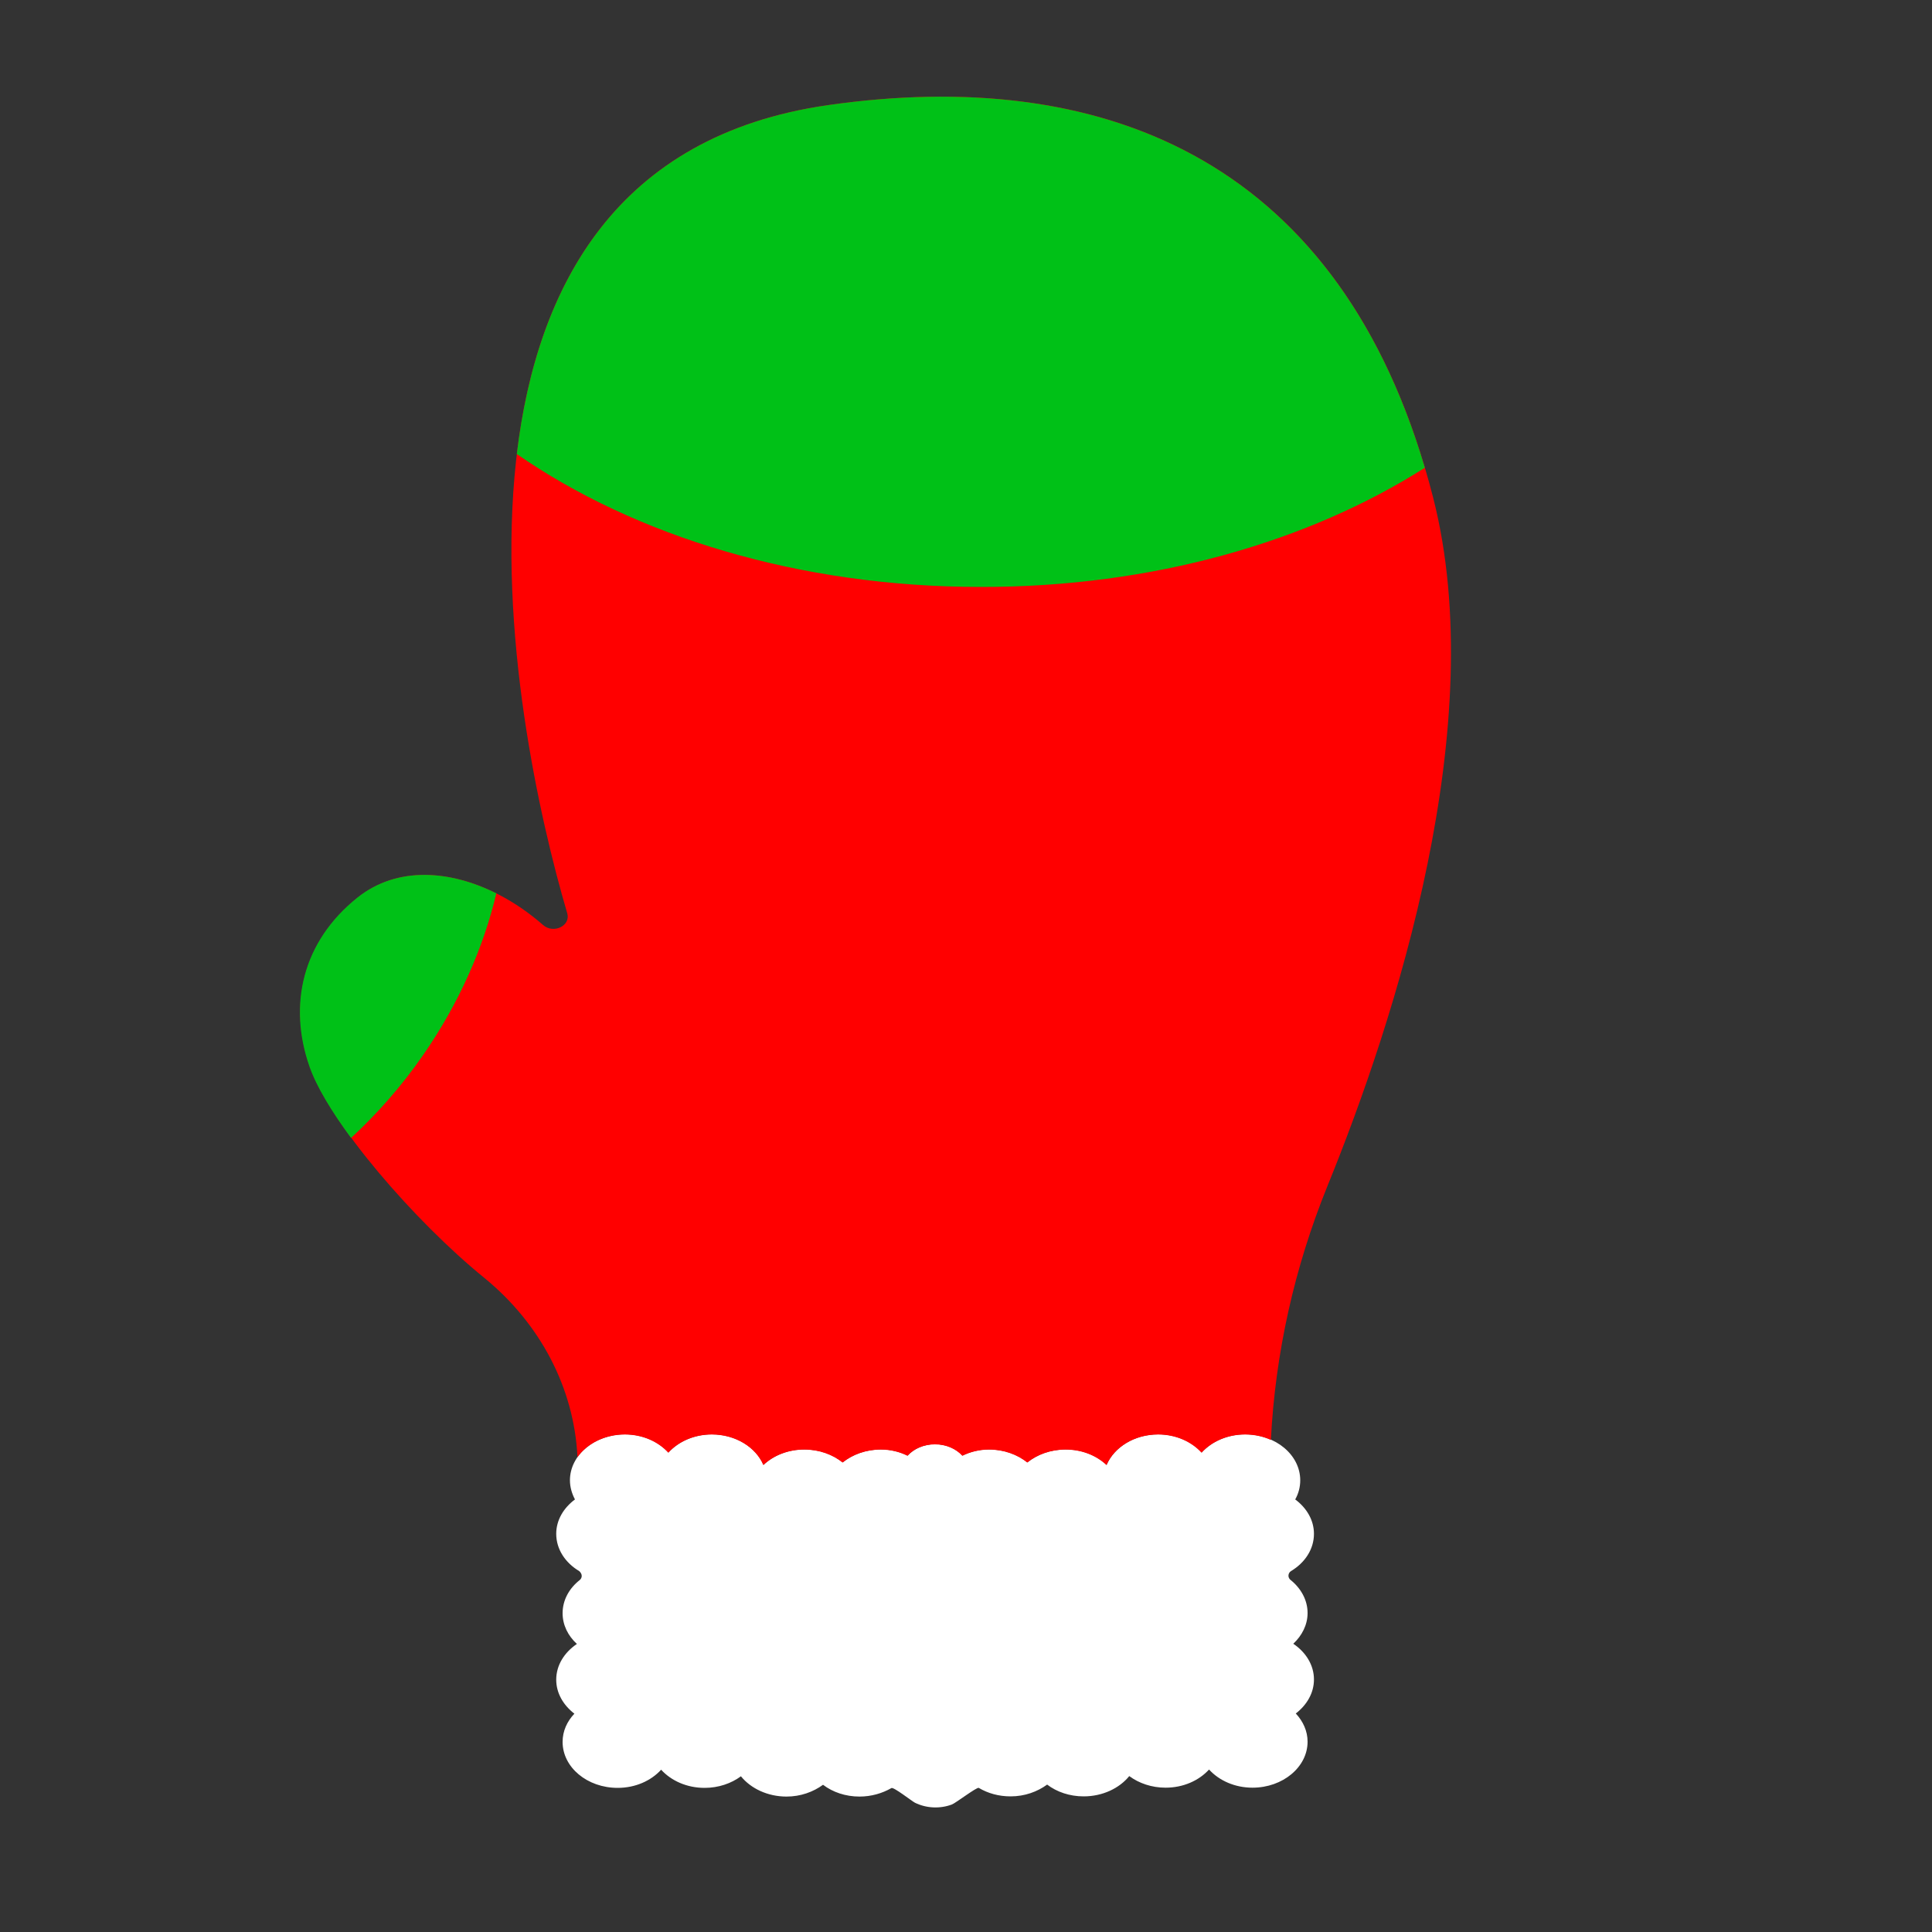
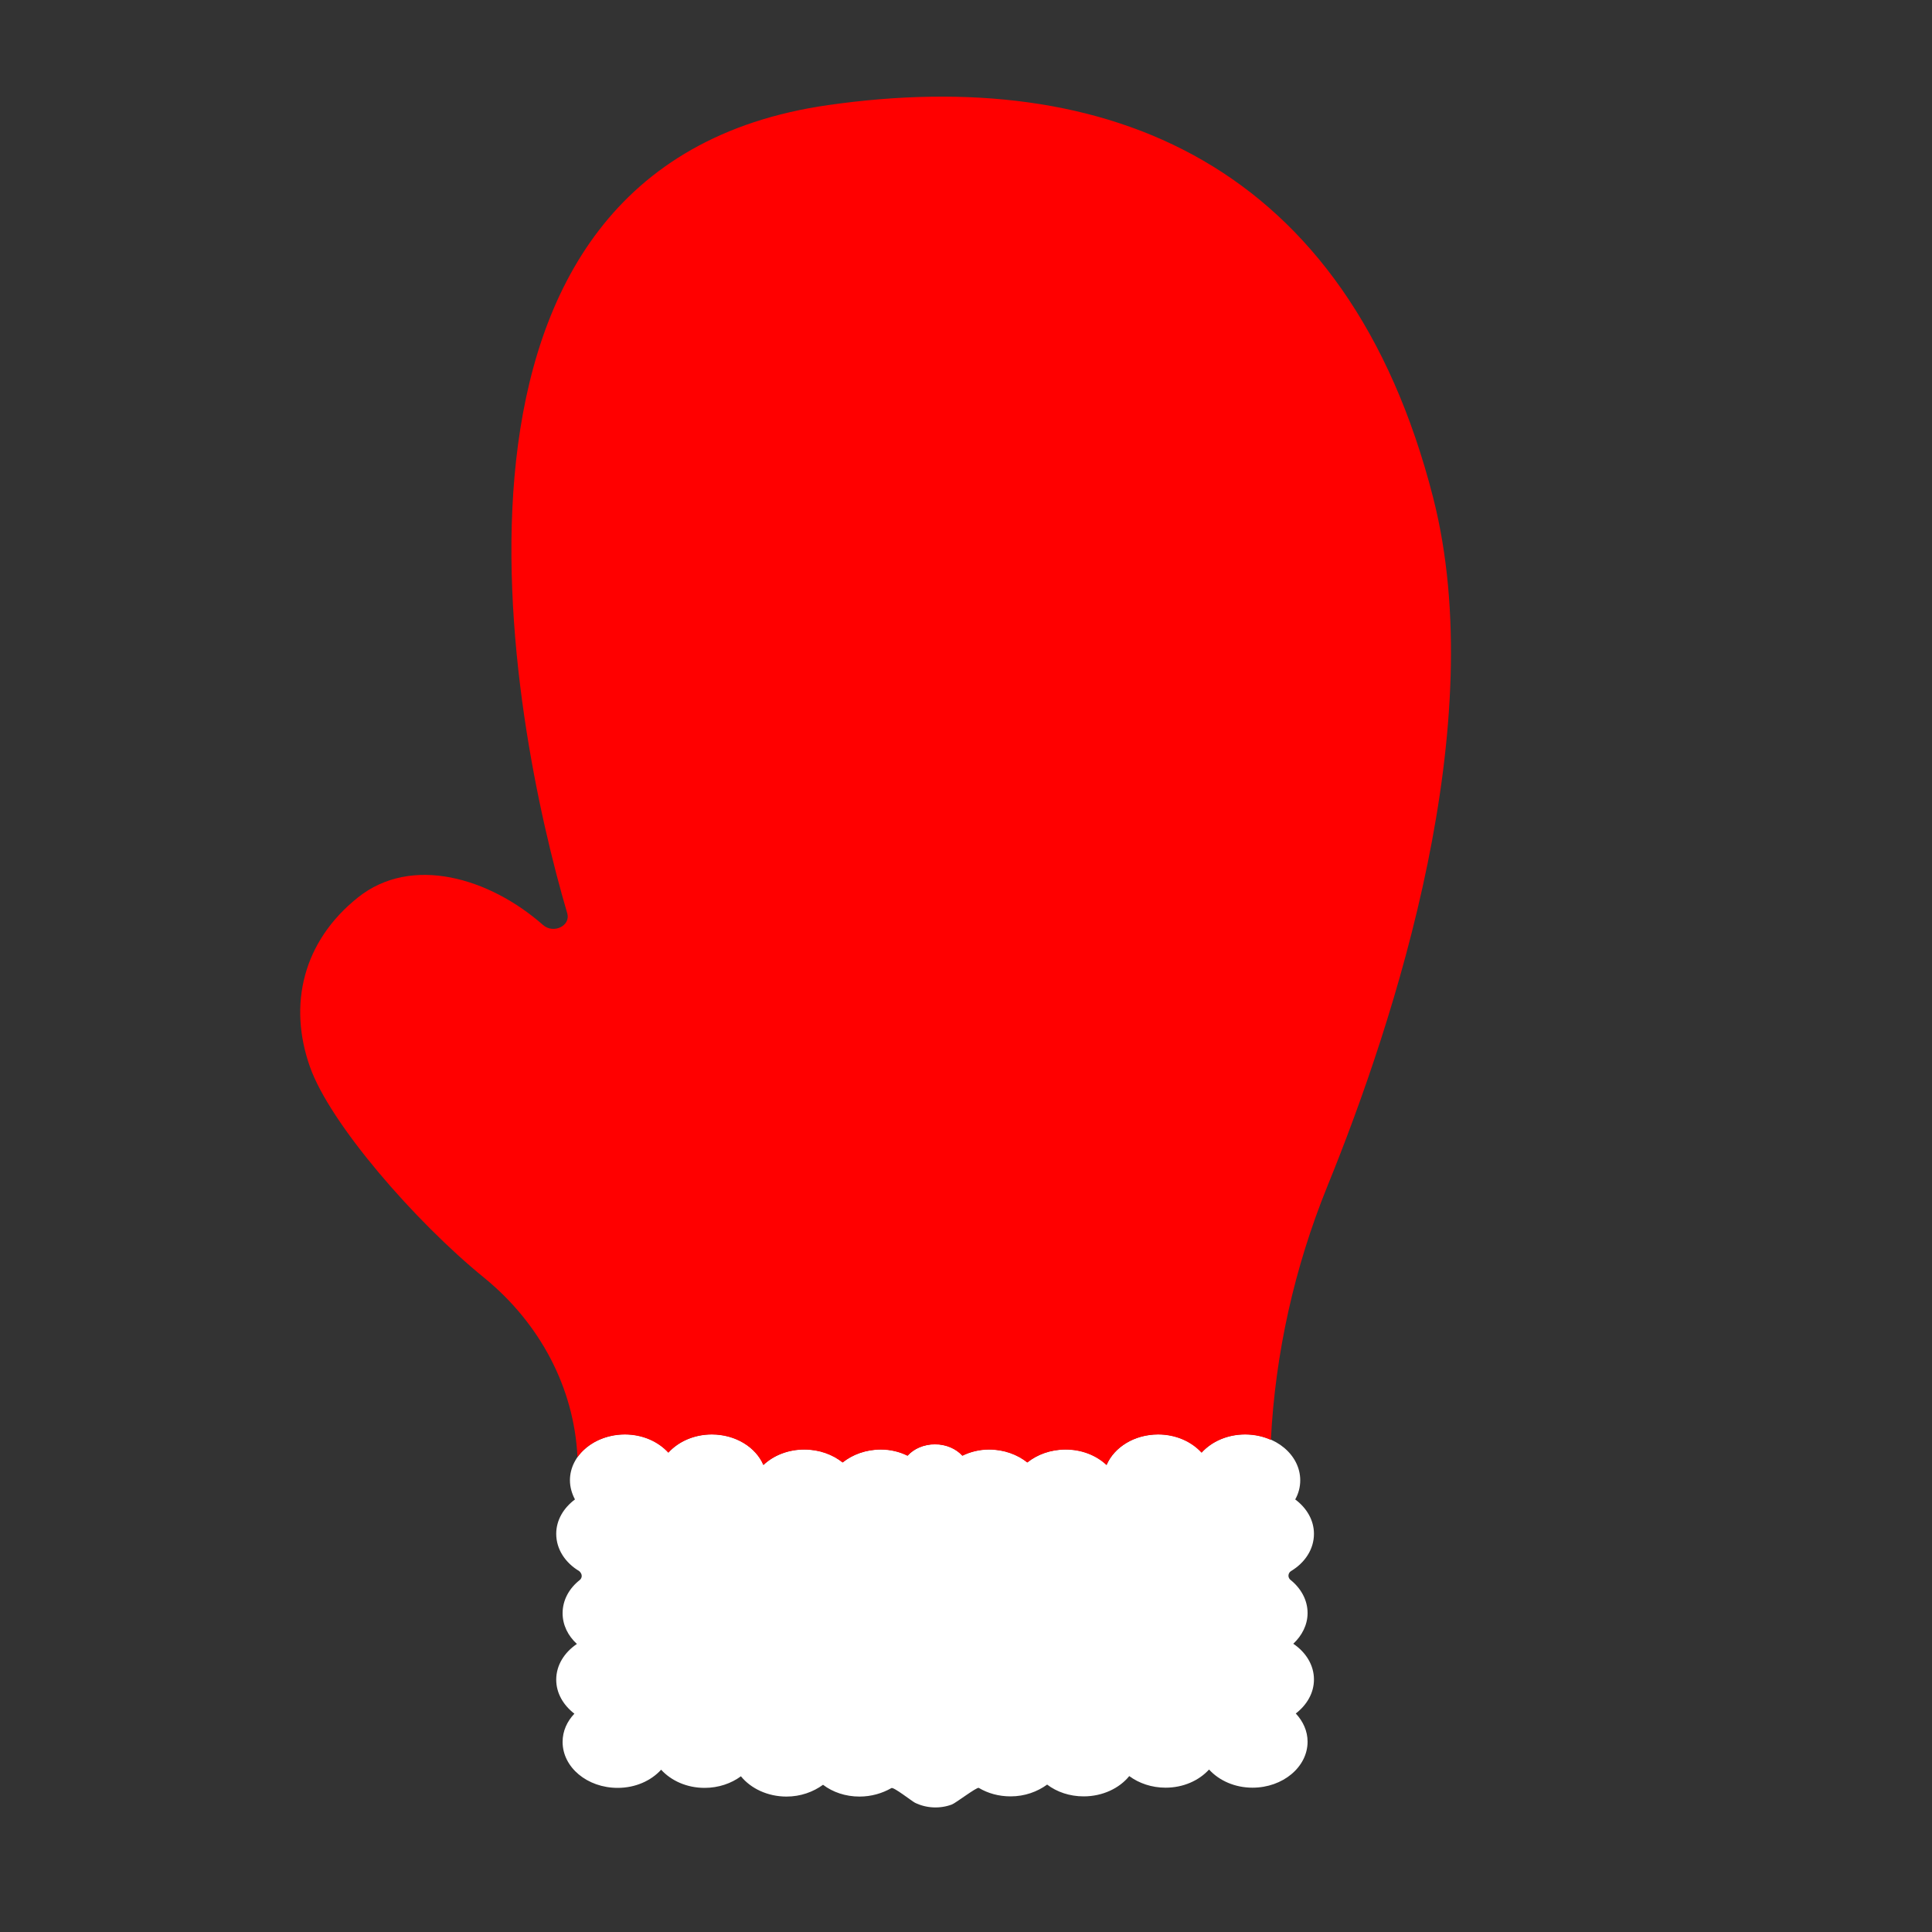
<svg xmlns="http://www.w3.org/2000/svg" version="1.1" id="Layer_1" x="0px" y="0px" width="1000px" height="1000px" viewBox="0 0 1000 1000" style="enable-background:new 0 0 1000 1000;" xml:space="preserve">
  <rect x="0" y="0" width="1000" height="1000" fill="#333333" stroke="none" />
  <style type="text/css">
	.st0{fill:#FFFFFF;}
	.st1{fill:#FF0000;}
	.st2{fill:#00C117;}
</style>
  <g>
    <path class="st0" d="M301.1,815.7c0,0.8-0.4,1.6-1,2.1c-5.5,4.3-8.9,10.4-8.9,17.2c0,6.1,2.8,11.7,7.4,15.9   c-6.5,4.4-10.7,11-10.7,18.5c0,7,3.7,13.2,9.4,17.6c-3.8,4-6.1,9-6.1,14.6c0,13.2,12.8,23.8,28.5,23.8c9.2,0,17.3-3.7,22.5-9.4   c5.2,5.7,13.3,9.4,22.5,9.4c7.2,0,13.8-2.3,18.8-6c5.1,6.3,13.8,10.5,23.6,10.5c7.3,0,13.8-2.4,18.9-6.1c5,3.8,11.6,6.1,18.9,6.1   c6.1,0,11.8-1.7,16.5-4.4c1.1-0.7,10.6,6.8,12.2,7.6c5.9,2.9,13,3.2,19.1,0.9c1.9-0.7,12.9-9.1,13.9-8.6c4.7,2.8,10.3,4.4,16.5,4.4   c7.3,0,13.8-2.4,18.9-6.1c5,3.8,11.6,6.1,18.9,6.1c9.8,0,18.5-4.2,23.6-10.5c5,3.7,11.6,6,18.8,6c9.2,0,17.3-3.7,22.5-9.4   c5.2,5.7,13.3,9.4,22.5,9.4c15.7,0,28.5-10.7,28.5-23.8c0-5.5-2.3-10.5-6.1-14.6c5.7-4.4,9.4-10.6,9.4-17.6   c0-7.5-4.2-14.1-10.7-18.5c4.5-4.2,7.4-9.8,7.4-15.9c0-6.8-3.5-12.9-8.9-17.2c-0.6-0.5-1-1.3-1-2.1c0-1,0.5-1.9,1.3-2.4   c7.2-4.3,11.9-11.3,11.9-19.3c0-7.1-3.8-13.4-9.7-17.8c1.7-3,2.6-6.4,2.6-9.9c0-13.2-12.8-23.8-28.5-23.8c-9.2,0-17.3,3.7-22.5,9.4   c-5.2-5.7-13.3-9.4-22.5-9.4c-12.3,0-22.8,6.6-26.7,15.8c-5.2-4.9-12.7-8-21.2-8c-7.7,0-14.7,2.6-19.8,6.7   c-5.1-4.1-12.1-6.7-19.8-6.7c-5.1,0-9.8,1.2-13.8,3.2c-3.3-3.6-8.4-5.9-14.2-5.9s-10.9,2.3-14.2,5.9c-4.1-2-8.8-3.2-13.8-3.2   c-7.7,0-14.7,2.6-19.8,6.7c-5.1-4.1-12.1-6.7-19.8-6.7c-8.5,0-16,3.1-21.2,8c-4-9.2-14.4-15.8-26.7-15.8c-9.2,0-17.3,3.7-22.5,9.4   c-5.2-5.7-13.3-9.4-22.5-9.4c-15.7,0-28.5,10.7-28.5,23.8c0,3.5,1,6.9,2.6,9.9c-5.9,4.4-9.7,10.7-9.7,17.8c0,8,4.7,15,11.9,19.3   C300.6,813.9,301.1,814.8,301.1,815.7z" />
    <path class="st1" d="M741.8,257.6C697.4,83.9,573.1,33.7,428.6,54.4C207.1,86.1,264.5,373.8,293.6,472.7c1.9,6.5-7.1,10.8-12.5,6.1   c-27.8-24.5-68.1-36.4-95.8-14.3c-28.6,22.8-36.2,55.6-24.9,87.6c10.3,29.4,54.5,80.2,90,109.1c29.3,23.8,46.8,57.4,48.5,93   c5-7,14.1-11.7,24.5-11.7c9.2,0,17.3,3.7,22.5,9.4c5.2-5.7,13.3-9.4,22.5-9.4c12.3,0,22.8,6.6,26.7,15.8c5.2-4.9,12.7-8,21.2-8   c7.7,0,14.7,2.6,19.8,6.7c5.1-4.1,12.1-6.7,19.8-6.7c5.1,0,9.8,1.2,13.8,3.2c3.3-3.6,8.4-5.9,14.2-5.9c5.8,0,10.9,2.3,14.2,5.9   c4.1-2,8.8-3.2,13.8-3.2c7.7,0,14.7,2.6,19.8,6.7c5.1-4.1,12.1-6.7,19.8-6.7c8.5,0,16,3.1,21.2,8c4-9.2,14.4-15.8,26.7-15.8   c9.2,0,17.3,3.7,22.5,9.4c5.2-5.7,13.3-9.4,22.5-9.4c4.9,0,9.4,1,13.4,2.8c2.3-44.8,12.1-89,29.2-131.2   C722.3,527.4,771.7,374.8,741.8,257.6z" />
-     <path class="st2" d="M256.9,462.4c-6.6,27.8-19.1,56.6-37.9,83.7c-11.2,16.2-23.9,30.5-37.3,42.9c-10.1-13.7-17.9-26.6-21.5-36.9   c-11.2-32-3.7-64.8,24.9-87.6C205.7,448.2,232.9,450.4,256.9,462.4z M737.5,242.1C689.8,80.9,568.7,34.4,428.6,54.4   c-109.4,15.7-150.7,93.7-161.1,180.6c61.1,42.4,146.1,68.8,240.2,68.8C596.6,303.9,677.3,280.4,737.5,242.1z" />
  </g>
</svg>